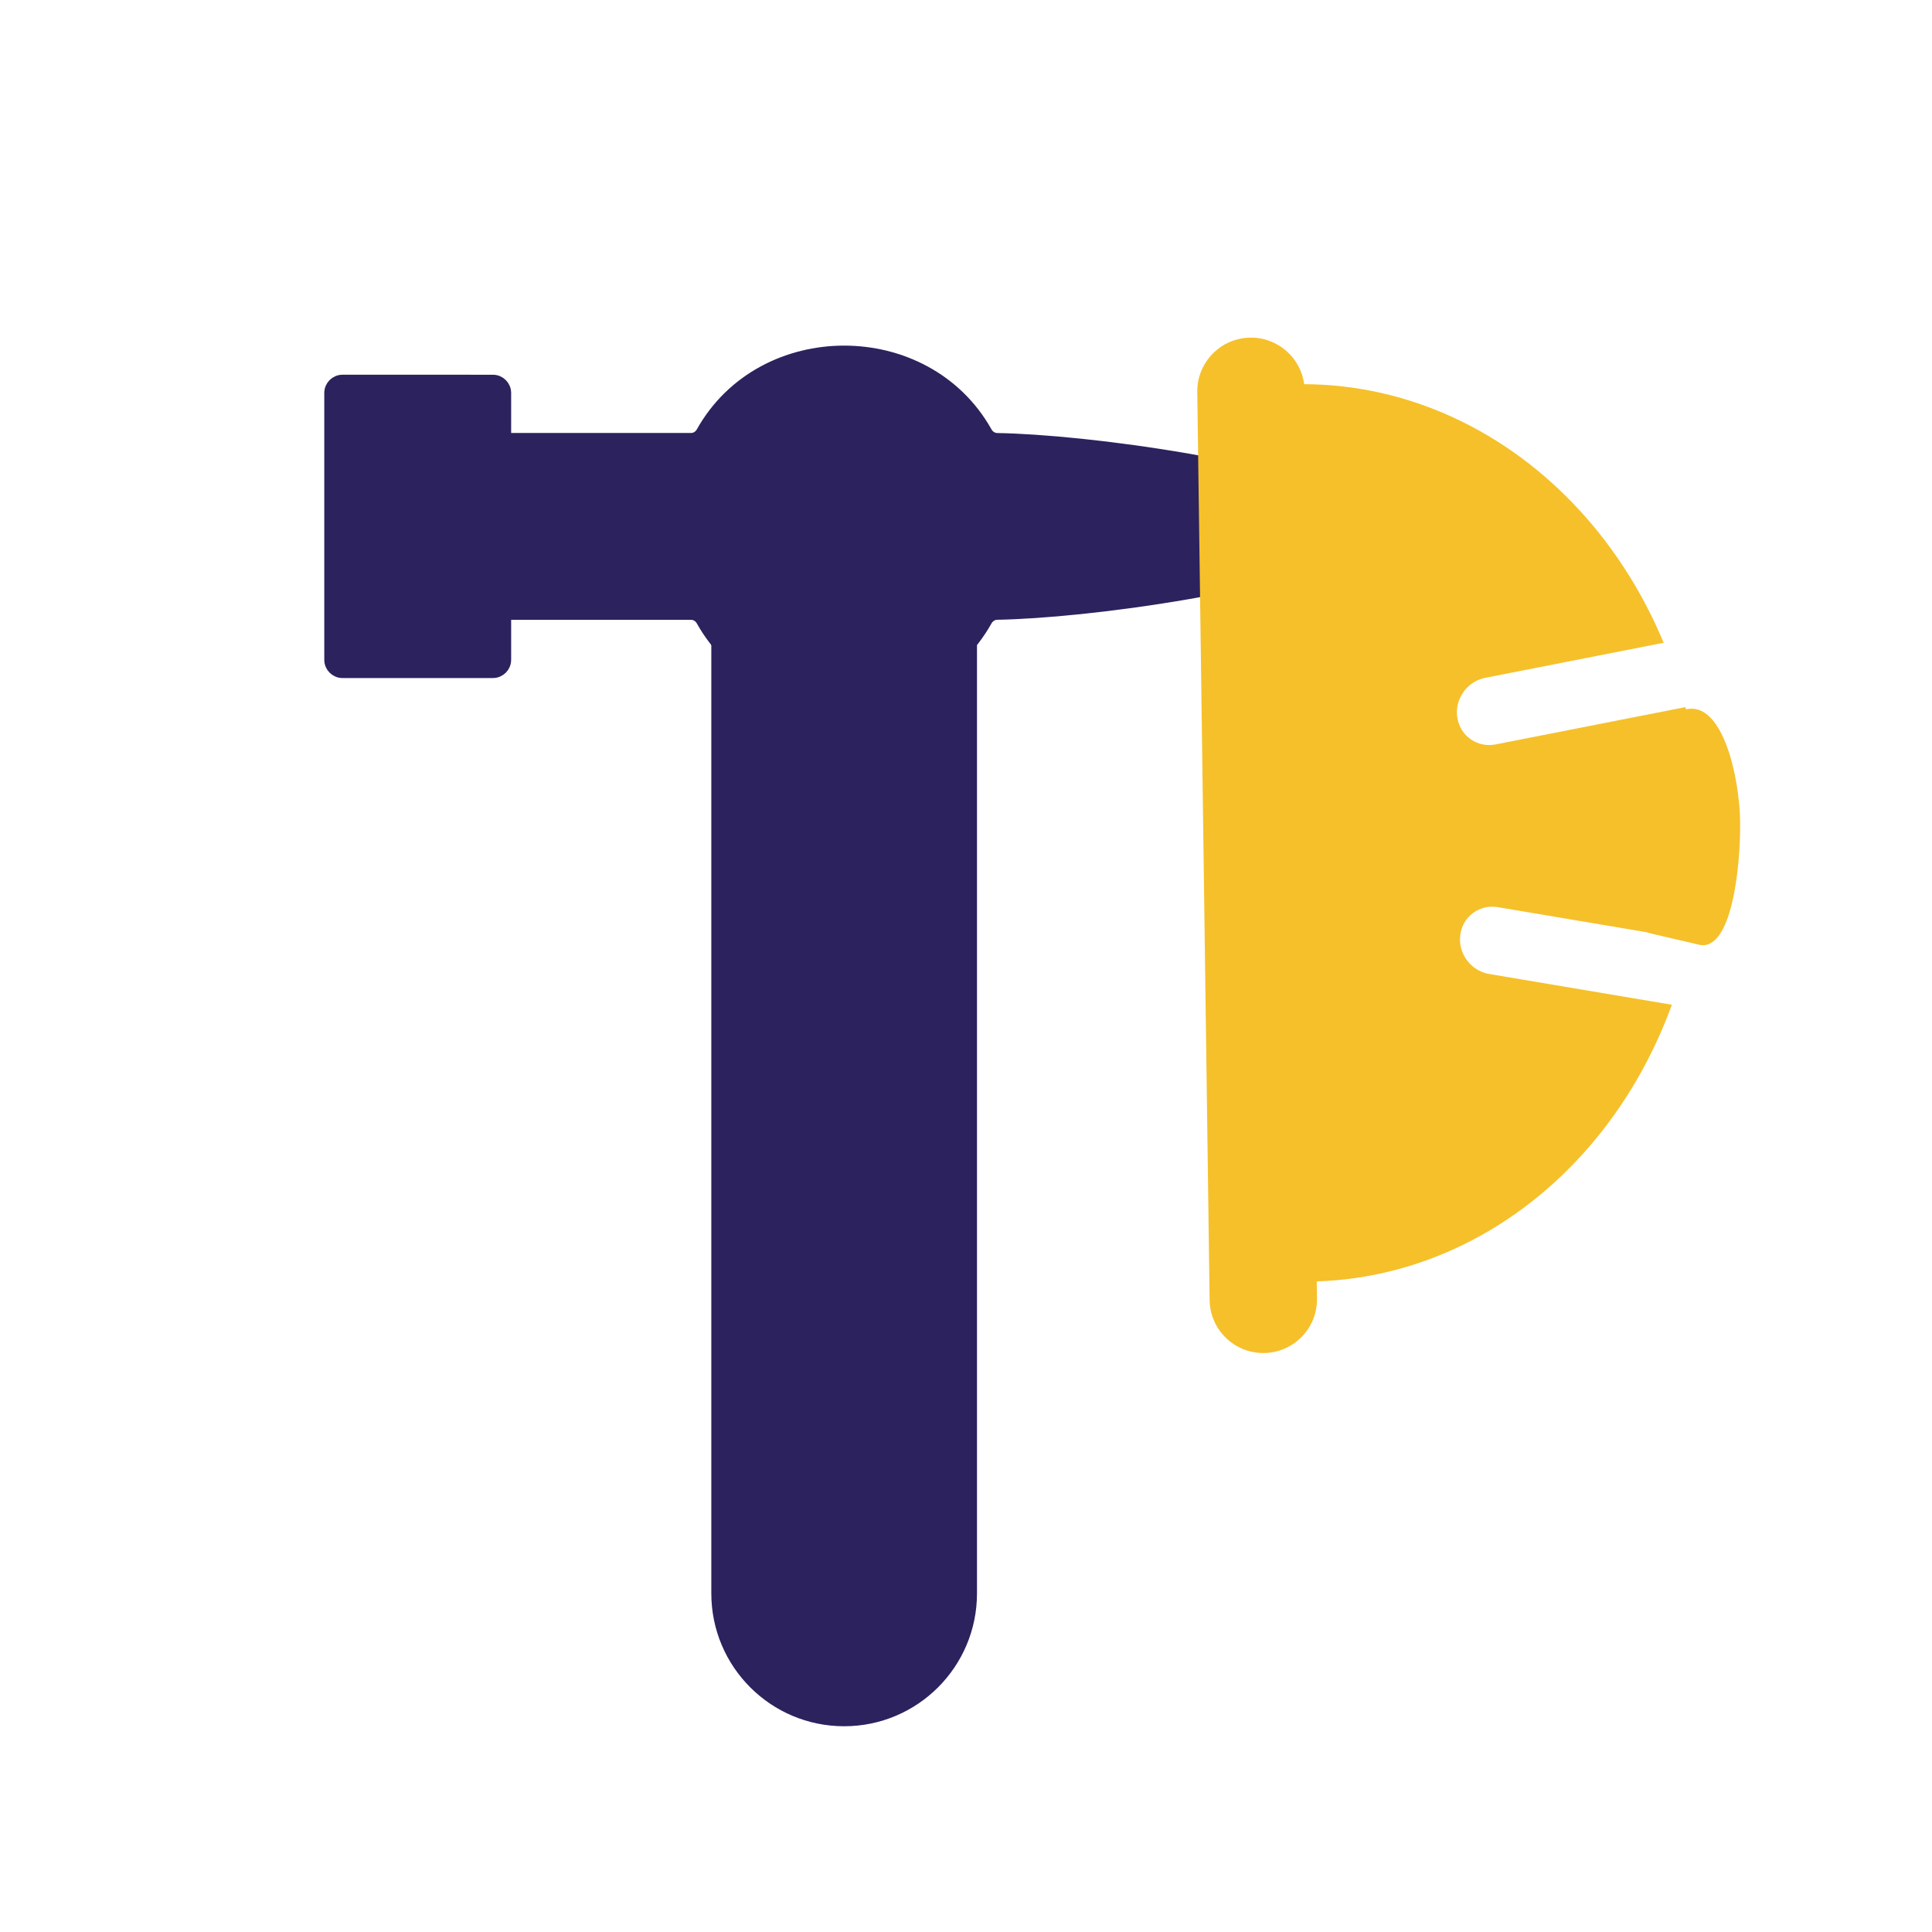
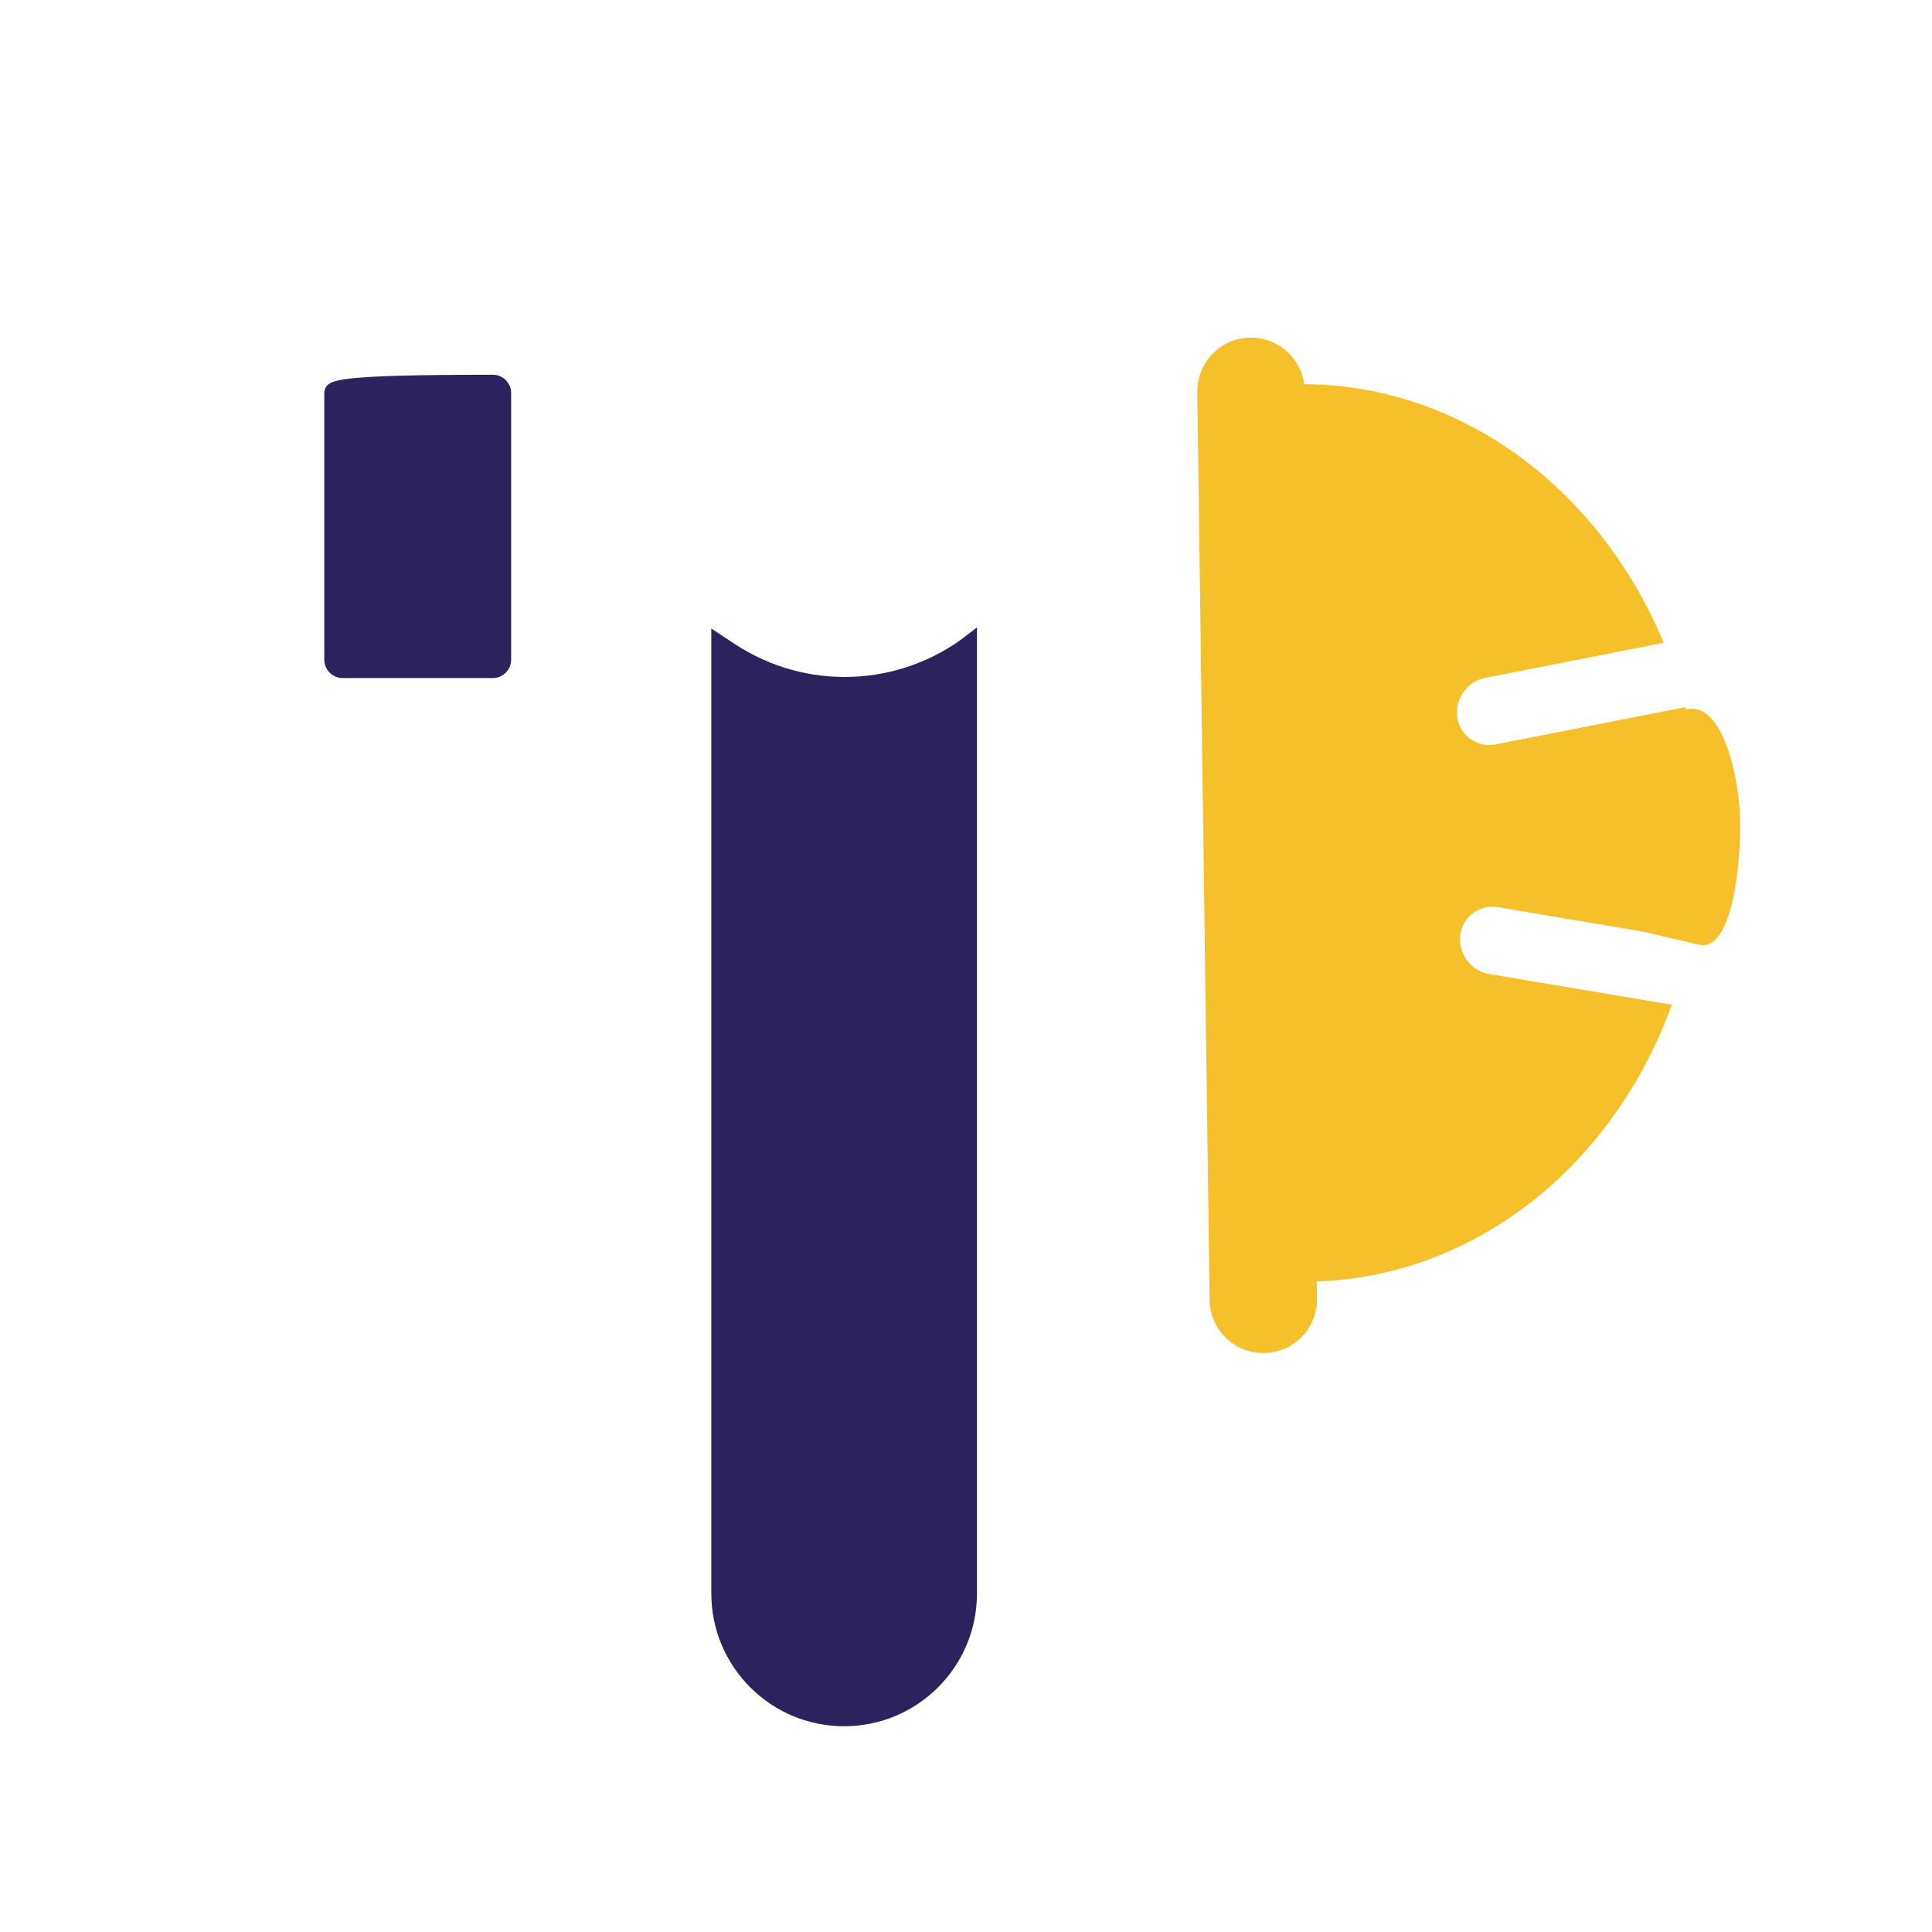
<svg xmlns="http://www.w3.org/2000/svg" width="159" height="159" viewBox="0 0 159 159" fill="none">
  <path d="M59.04 131.135L59.04 52.656L60.191 53.415C66.247 57.409 74.174 57.103 79.904 52.656V131.135C79.904 136.896 75.234 141.567 69.472 141.567C63.71 141.567 59.04 136.896 59.04 131.135Z" fill="#2C225E" stroke="#2C225E" stroke-linecap="round" />
-   <path d="M56.873 50.51L36.925 50.51C36.373 50.51 35.925 50.062 35.925 49.51L35.925 37.133C35.925 36.581 36.371 36.133 36.923 36.133L56.878 36.133C57.257 36.133 57.597 35.914 57.782 35.584C62.739 26.73 76.206 26.731 81.163 35.584C81.349 35.915 81.689 36.132 82.068 36.138C89.235 36.258 105.925 38.388 114.376 42.528C115.056 42.861 115.056 43.782 114.376 44.115C105.925 48.255 89.235 50.385 82.068 50.505C81.689 50.511 81.349 50.728 81.163 51.059C76.206 59.912 62.739 59.912 57.782 51.059C57.597 50.728 57.252 50.51 56.873 50.51Z" fill="#2C225E" stroke="#2C225E" stroke-linecap="round" />
-   <path d="M27.188 32.339L27.188 54.302C27.188 54.854 27.636 55.302 28.188 55.302L40.566 55.302C41.118 55.302 41.566 54.854 41.566 54.302V32.34C41.566 31.787 41.118 31.34 40.566 31.34L28.188 31.339C27.636 31.339 27.188 31.787 27.188 32.339Z" fill="#2C225E" stroke="#2C225E" stroke-linecap="round" />
+   <path d="M27.188 32.339L27.188 54.302C27.188 54.854 27.636 55.302 28.188 55.302L40.566 55.302C41.118 55.302 41.566 54.854 41.566 54.302V32.34C41.566 31.787 41.118 31.34 40.566 31.34C27.636 31.339 27.188 31.787 27.188 32.339Z" fill="#2C225E" stroke="#2C225E" stroke-linecap="round" />
  <path fill-rule="evenodd" clip-rule="evenodd" d="M135.44 76.708L123.266 74.657C121.756 74.403 120.373 75.428 120.177 76.946C119.98 78.465 121.045 79.902 122.555 80.157L137.591 82.689C136.026 86.985 133.74 90.947 130.818 94.339C124.901 101.206 116.848 105.188 108.367 105.456L108.386 106.873C108.419 109.313 106.468 111.318 104.028 111.351C101.587 111.385 99.582 109.433 99.549 106.993L98.534 32.266C98.501 29.826 100.452 27.82 102.893 27.787C105.154 27.756 107.042 29.43 107.333 31.618C115.829 31.647 124 35.409 130.108 42.121C132.96 45.254 135.255 48.913 136.917 52.898L122.225 55.785C120.722 56.081 119.697 57.547 119.934 59.059C120.172 60.572 121.582 61.559 123.085 61.264L138.703 58.195C138.719 58.256 138.735 58.318 138.75 58.379C141.778 57.672 143.159 63.964 143.208 67.601C143.258 71.273 142.529 78.392 139.811 77.744C138.855 77.517 137.857 77.286 136.851 77.054L136.85 77.054L136.841 77.051C136.565 76.988 136.289 76.924 136.013 76.86C135.819 76.815 135.628 76.764 135.44 76.708Z" fill="#F6C02A" />
</svg>